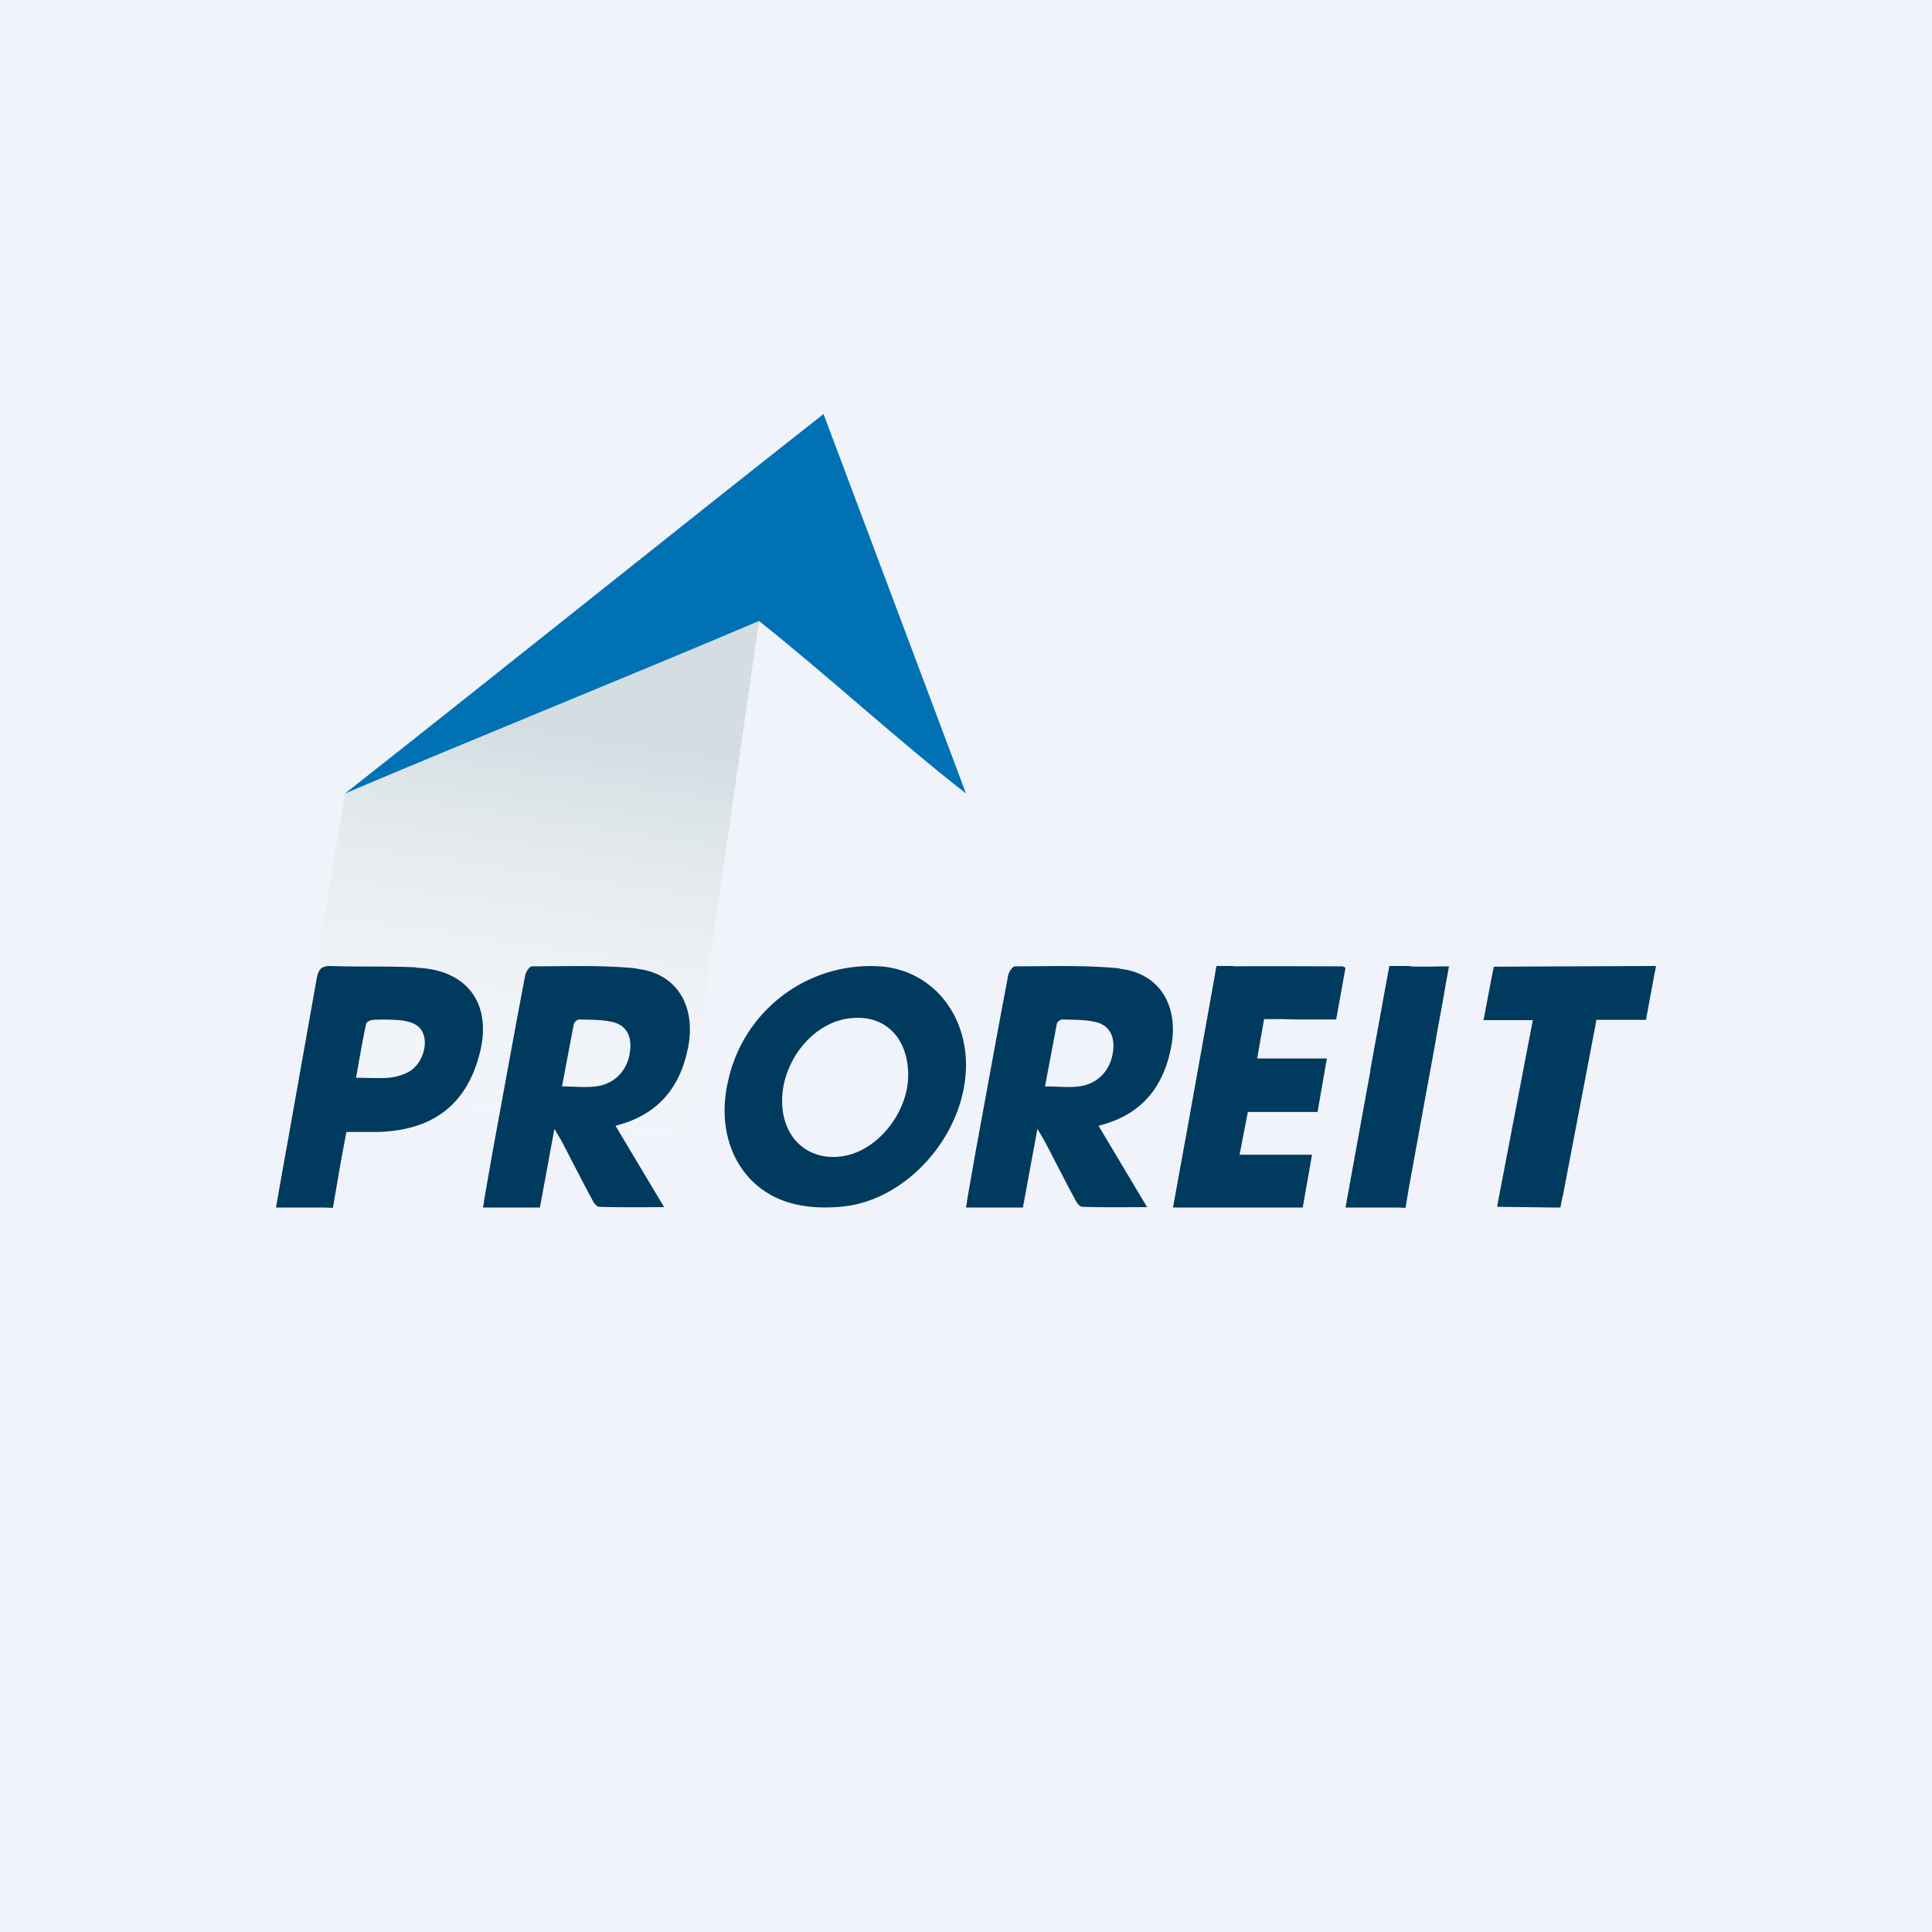
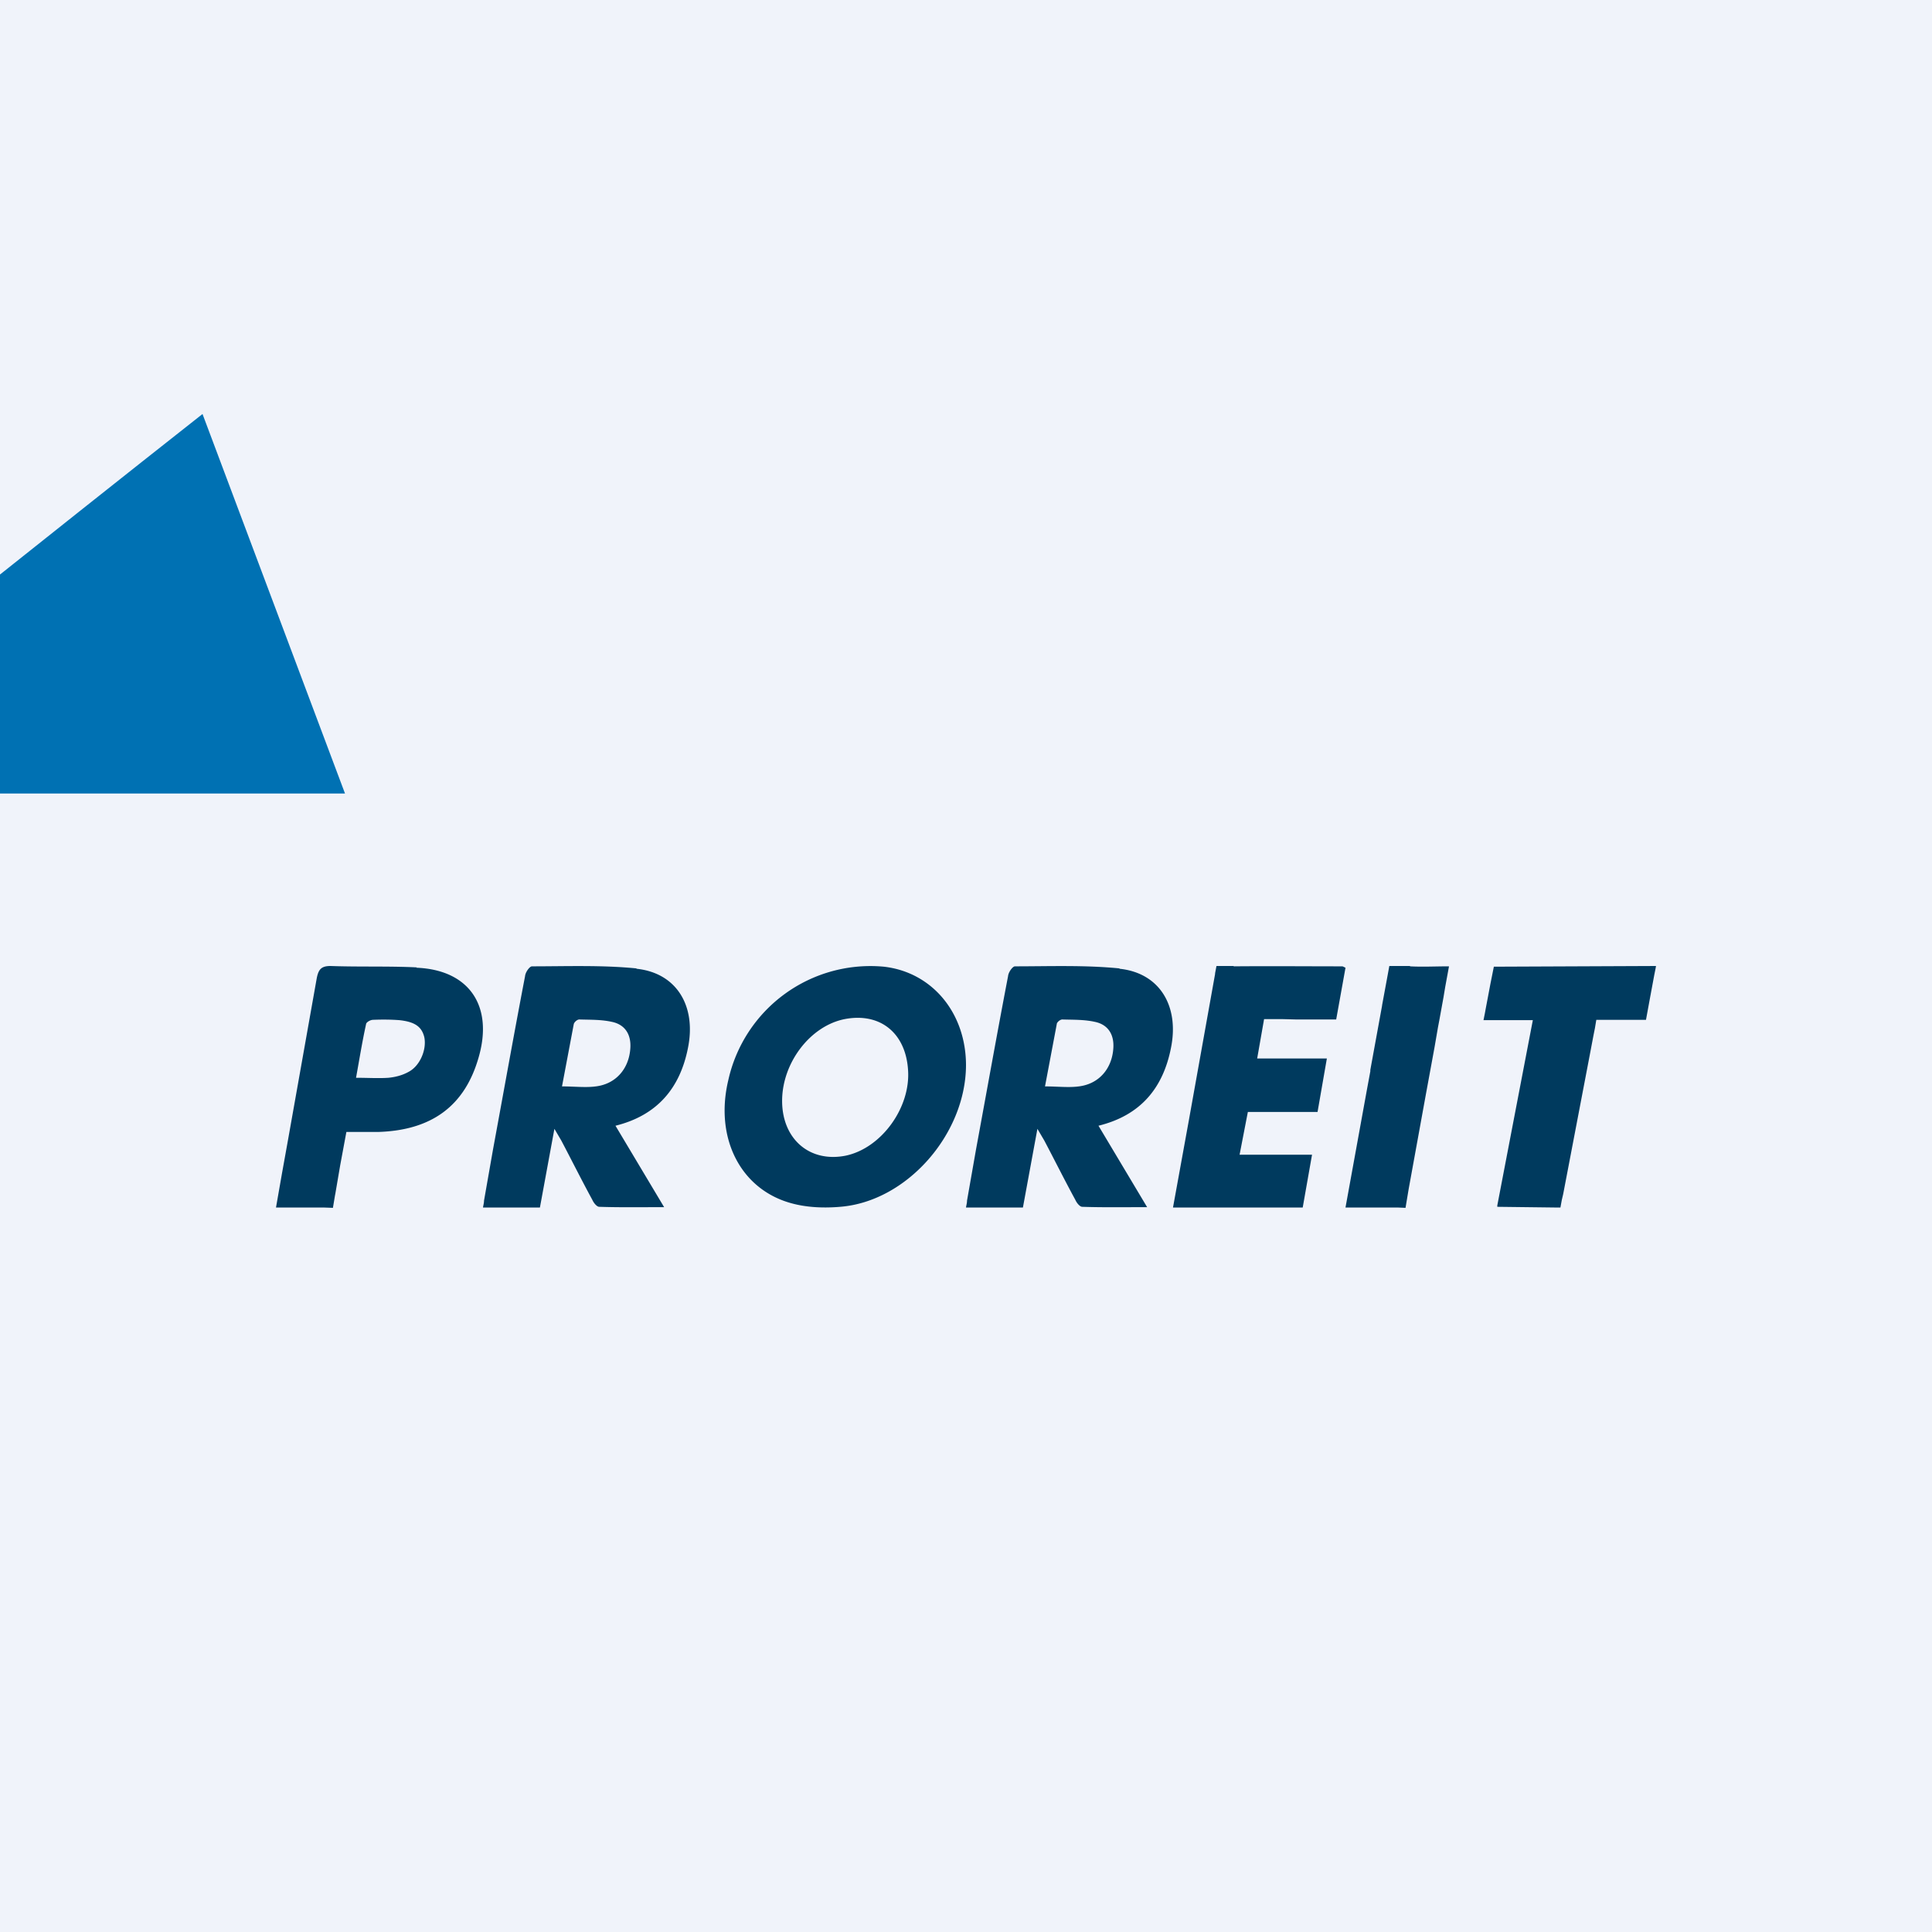
<svg xmlns="http://www.w3.org/2000/svg" width="56" height="56" viewBox="0 0 56 56">
  <path fill="#F0F3FA" d="M0 0h56v56H0z" />
-   <path d="M19.54 35 22 18l-12 5-2 12h11.54Z" fill="url(#a)" />
-   <path d="M10 23c3.7-1.57 8.3-3.43 12-5 1.93 1.53 4.06 3.49 6 5l-4.13-11c-4.66 3.67-9.26 7.37-13.87 11Z" fill="#0071B3" />
+   <path d="M10 23l-4.13-11c-4.66 3.67-9.26 7.37-13.87 11Z" fill="#0071B3" />
  <path d="M25.62 28.02a4.22 4.22 0 0 0-4.51 3.29c-.4 1.67.35 3.17 1.84 3.57.44.12.93.14 1.4.1 1.93-.15 3.64-2.1 3.65-4.1 0-1.52-.98-2.7-2.38-2.86ZM24.5 33.5c-1.04.2-1.83-.49-1.83-1.59s.81-2.17 1.81-2.37c1.03-.2 1.77.4 1.84 1.47.08 1.1-.78 2.28-1.82 2.49ZM18.45 28.07c-1-.1-2.02-.06-3.03-.06-.07 0-.19.17-.2.28-.32 1.67-.62 3.35-.93 5.03l-.26 1.48c0 .07-.02.13-.03.2h1.65l.3-1.63.12-.65.2.34c.3.57.59 1.15.9 1.72.04.09.13.2.2.2.6.02 1.2.01 1.88.01l-1.41-2.36c1.21-.3 1.87-1.09 2.1-2.25.25-1.22-.33-2.18-1.49-2.3Zm-.18 2.32c-.04.59-.42 1.03-1 1.1-.3.04-.61 0-.98 0l.34-1.8c.01-.06.1-.14.16-.14.32.01.64 0 .95.07.38.08.56.37.53.77ZM12.08 28.04c-.83-.04-1.66-.01-2.5-.04-.27 0-.35.1-.4.36l-.83 4.67-.18 1L8 35h1.37l.28.01.06-.36.01-.05.14-.82.18-.97h.93c1.55-.05 2.5-.76 2.9-2.15.44-1.5-.27-2.55-1.8-2.61Zm-.24 3.03c-.18.1-.38.15-.58.17-.29.02-.59 0-.94 0 .1-.55.18-1.05.29-1.55 0-.06.13-.13.2-.13.25-.01.51-.01.77.01.46.05.65.2.72.5.07.36-.13.83-.46 1ZM35.76 28h-.5l-.04.21v.02l-.76 4.24L34 35h3.76l.27-1.53h-2.1l.08-.41-.08.41.24-1.24h2.02l.27-1.55h-2.02l.2-1.14h.54l.39.01H38.73l.27-1.5c-.05-.02-.07-.04-.1-.04-1.05 0-2.1-.01-3.14 0ZM32.45 28.07c-1-.1-2.02-.06-3.03-.06-.07 0-.19.17-.2.28-.32 1.67-.62 3.35-.93 5.03l-.26 1.48c0 .07-.02.13-.03.2h1.65l.3-1.63.12-.65.2.34c.3.57.59 1.15.9 1.72.04.09.13.2.2.2.6.02 1.2.01 1.88.01l-1.41-2.36c1.22-.3 1.87-1.09 2.1-2.25.25-1.22-.33-2.18-1.49-2.3Zm-.18 2.32c-.04.59-.42 1.03-1 1.1-.3.04-.61 0-.98 0l.34-1.8c0-.06.1-.14.16-.14.32.01.64 0 .95.07.38.08.56.37.53.77ZM43.3 28.02l-.1.5-.14.74-.02.11-.04.2h1.43l-1.03 5.37v.04l1.65.02h.18l.04-.22.04-.17.77-4.03.11-.58.04-.2.04-.24h1.44l.11-.6.13-.7.04-.2L48 28l-4.7.02ZM40.87 28h-.6l-.04.22-.17.92v.01l-.34 1.86v.04l-.1.54L39 35h1.5l.24.01.05-.3.04-.24.5-2.75.25-1.36.1-.58.04-.21.12-.66.05-.3.11-.6c-.4 0-.77.02-1.13 0Z" fill="#003A5E" />
  <defs>
    <linearGradient id="a" x1="15.91" y1="20.56" x2="13.97" y2="33.81" gradientUnits="userSpaceOnUse">
      <stop offset=".05" stop-color="#D3DDE2" />
      <stop offset=".55" stop-color="#EAEFF1" stop-opacity=".48" />
      <stop offset="1" stop-color="#fff" stop-opacity="0" />
    </linearGradient>
  </defs>
</svg>